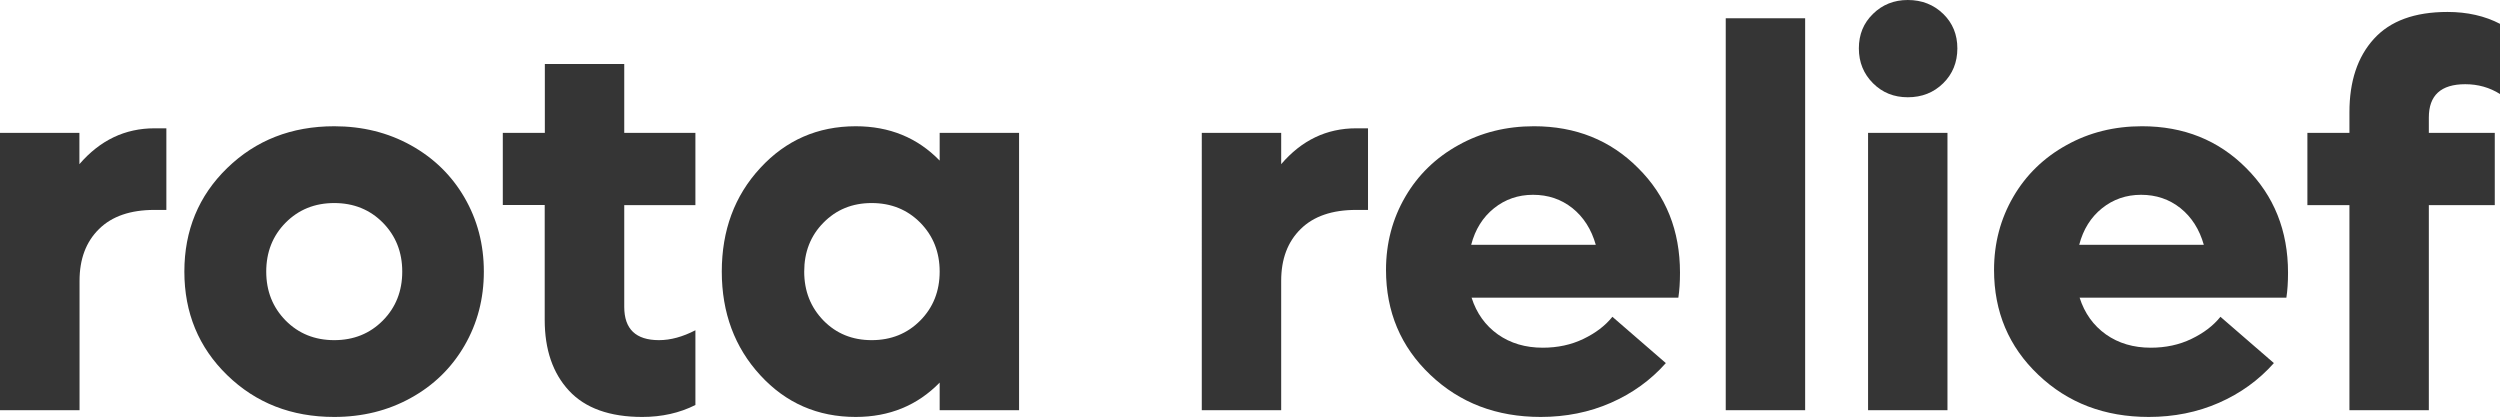
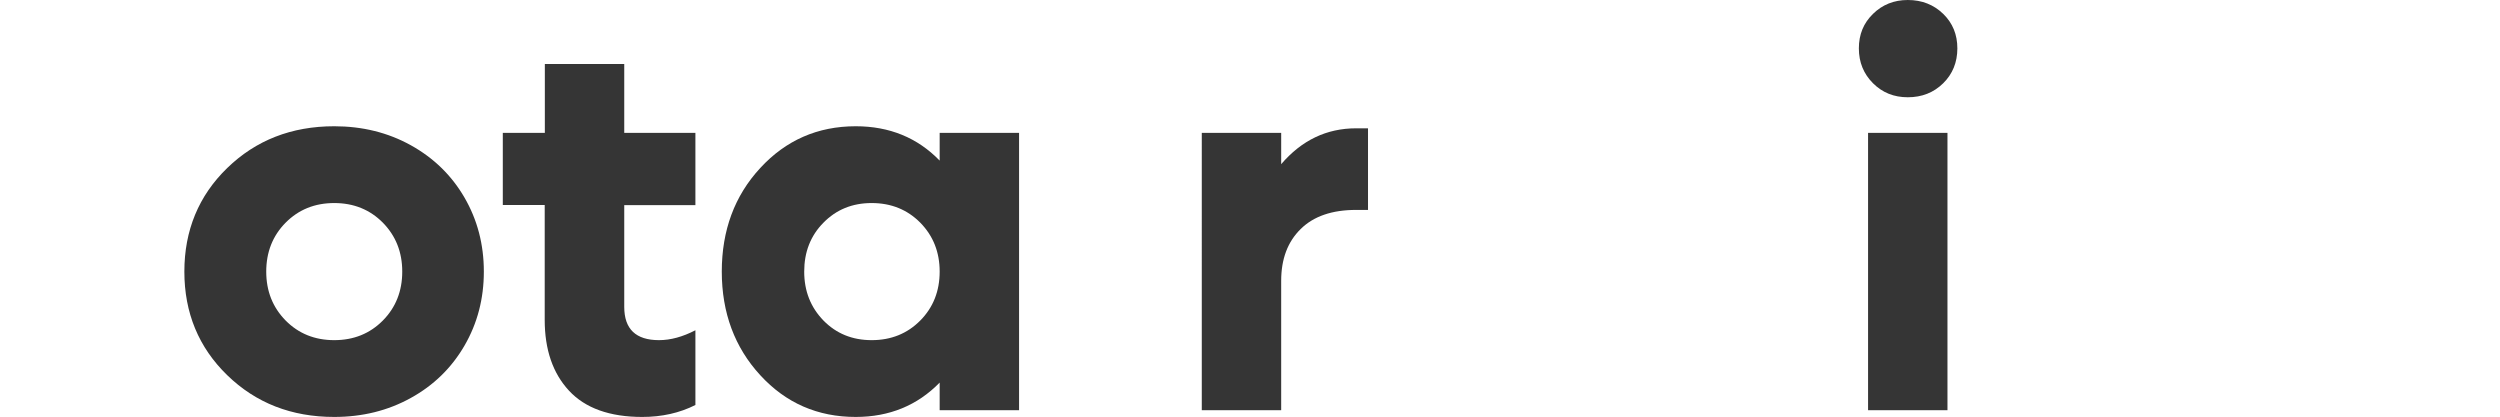
<svg xmlns="http://www.w3.org/2000/svg" version="1.1" id="Layer_1" x="0px" y="0px" viewBox="0 0 181.98 30.35" style="enable-background:new 0 0 181.98 30.35;" xml:space="preserve">
  <style type="text/css">
	.st0{fill:#353535;}
</style>
  <g>
-     <path class="st0" d="M11.24,9.34h0.87v5.94h-0.87c-1.74,0-3.09,0.46-4.03,1.39c-0.95,0.93-1.42,2.19-1.42,3.77v9.42H0V9.67h5.78   v2.28C7.28,10.21,9.1,9.34,11.24,9.34z" />
    <path class="st0" d="M24.33,30.35c-3.11,0-5.7-1.01-7.79-3.04c-2.08-2.02-3.12-4.54-3.12-7.54c0-3,1.04-5.52,3.12-7.54   c2.08-2.02,4.68-3.04,7.79-3.04c2.05,0,3.91,0.46,5.57,1.38c1.66,0.92,2.97,2.19,3.91,3.81c0.94,1.62,1.41,3.41,1.41,5.39   s-0.47,3.77-1.41,5.39c-0.94,1.62-2.24,2.89-3.91,3.81C28.24,29.89,26.38,30.35,24.33,30.35z M20.79,23.33   c0.94,0.95,2.12,1.43,3.54,1.43c1.42,0,2.6-0.48,3.54-1.43c0.94-0.95,1.41-2.14,1.41-3.56c0-1.42-0.47-2.6-1.41-3.56   c-0.94-0.95-2.12-1.43-3.54-1.43c-1.42,0-2.6,0.48-3.54,1.43c-0.94,0.95-1.41,2.14-1.41,3.56C19.38,21.19,19.85,22.37,20.79,23.33z   " />
    <path class="st0" d="M50.62,14.93h-5.18v7.41c0,1.61,0.84,2.42,2.53,2.42c0.84,0,1.72-0.24,2.65-0.72v5.44   c-1.15,0.58-2.44,0.87-3.87,0.87c-2.37,0-4.15-0.64-5.33-1.91c-1.18-1.27-1.77-2.99-1.77-5.16v-8.36H36.6V9.67h3.06V4.66h5.78v5.01   h5.18V14.93z" />
    <path class="st0" d="M68.4,9.67h5.78v20.19H68.4v-2.01c-1.62,1.66-3.66,2.5-6.11,2.5c-2.77,0-5.09-1.01-6.95-3.04   c-1.86-2.02-2.8-4.54-2.8-7.54c0-3,0.93-5.52,2.8-7.54c1.86-2.02,4.18-3.04,6.95-3.04c2.45,0,4.49,0.83,6.11,2.5V9.67z    M63.45,24.76c1.42,0,2.6-0.48,3.54-1.43c0.94-0.95,1.41-2.14,1.41-3.56c0-1.42-0.47-2.6-1.41-3.56c-0.94-0.95-2.12-1.43-3.54-1.43   c-1.41,0-2.58,0.48-3.51,1.43c-0.94,0.95-1.4,2.14-1.4,3.56c0,1.42,0.47,2.6,1.4,3.56C60.87,24.28,62.04,24.76,63.45,24.76z" />
    <path class="st0" d="M98.71,9.34h0.87v5.94h-0.87c-1.74,0-3.09,0.46-4.03,1.39c-0.95,0.93-1.42,2.19-1.42,3.77v9.42h-5.78V9.67   h5.78v2.28C94.75,10.21,96.57,9.34,98.71,9.34z" />
-     <path class="st0" d="M122.29,19.85c0,0.7-0.04,1.3-0.12,1.82h-15.05c0.36,1.13,1,2.02,1.91,2.67c0.92,0.65,2.01,0.97,3.27,0.97   c1.08,0,2.07-0.21,2.96-0.64c0.89-0.43,1.59-0.96,2.11-1.61l3.89,3.37c-1.1,1.24-2.43,2.2-4,2.89c-1.57,0.69-3.28,1.03-5.11,1.03   c-3.21,0-5.89-1.02-8.04-3.07c-2.15-2.04-3.22-4.59-3.22-7.63c0-1.95,0.47-3.72,1.4-5.32c0.93-1.6,2.23-2.86,3.88-3.77   c1.65-0.92,3.48-1.37,5.49-1.37c3.03,0,5.56,1.01,7.58,3.04C121.28,14.25,122.29,16.79,122.29,19.85z M111.59,14.18   c-1.08,0-2.03,0.33-2.84,0.98c-0.81,0.65-1.37,1.54-1.66,2.66h9.07c-0.32-1.13-0.89-2.02-1.7-2.67   C113.64,14.5,112.69,14.18,111.59,14.18z" />
-     <path class="st0" d="M125.62,29.87V1.33h5.78v28.53H125.62z" />
    <path class="st0" d="M138.87,7.08c-1.01,0-1.85-0.34-2.53-1.02c-0.68-0.68-1.03-1.52-1.03-2.54c0-1.01,0.34-1.84,1.03-2.51   c0.68-0.67,1.53-1.01,2.53-1.01c1.03,0,1.89,0.34,2.58,1.01c0.69,0.67,1.03,1.51,1.03,2.51c0,1.02-0.35,1.87-1.03,2.54   C140.76,6.74,139.9,7.08,138.87,7.08z M135.98,29.87V9.67h5.78v20.19H135.98z" />
-     <path class="st0" d="M166.55,19.85c0,0.7-0.04,1.3-0.12,1.82h-15.05c0.36,1.13,1,2.02,1.91,2.67c0.92,0.65,2.01,0.97,3.27,0.97   c1.08,0,2.07-0.21,2.96-0.64s1.59-0.96,2.11-1.61l3.89,3.37c-1.1,1.24-2.43,2.2-4,2.89c-1.57,0.69-3.28,1.03-5.11,1.03   c-3.21,0-5.89-1.02-8.04-3.07c-2.15-2.04-3.22-4.59-3.22-7.63c0-1.95,0.47-3.72,1.4-5.32c0.93-1.6,2.23-2.86,3.88-3.77   c1.65-0.92,3.48-1.37,5.49-1.37c3.03,0,5.56,1.01,7.58,3.04C165.53,14.25,166.55,16.79,166.55,19.85z M155.85,14.18   c-1.08,0-2.03,0.33-2.84,0.98c-0.81,0.65-1.37,1.54-1.66,2.66h9.07c-0.32-1.13-0.89-2.02-1.7-2.67   C157.9,14.5,156.95,14.18,155.85,14.18z" />
-     <path class="st0" d="M179.45,6.13c-1.77,0-2.65,0.81-2.65,2.42v1.12h4.8v5.26h-4.8v14.93h-5.78V14.93h-3.06V9.67h3.06V8.16   c0-2.24,0.59-4.02,1.78-5.33c1.19-1.31,2.97-1.96,5.36-1.96c1.44,0,2.72,0.29,3.83,0.87v5.11C181.23,6.37,180.39,6.13,179.45,6.13z   " />
  </g>
</svg>